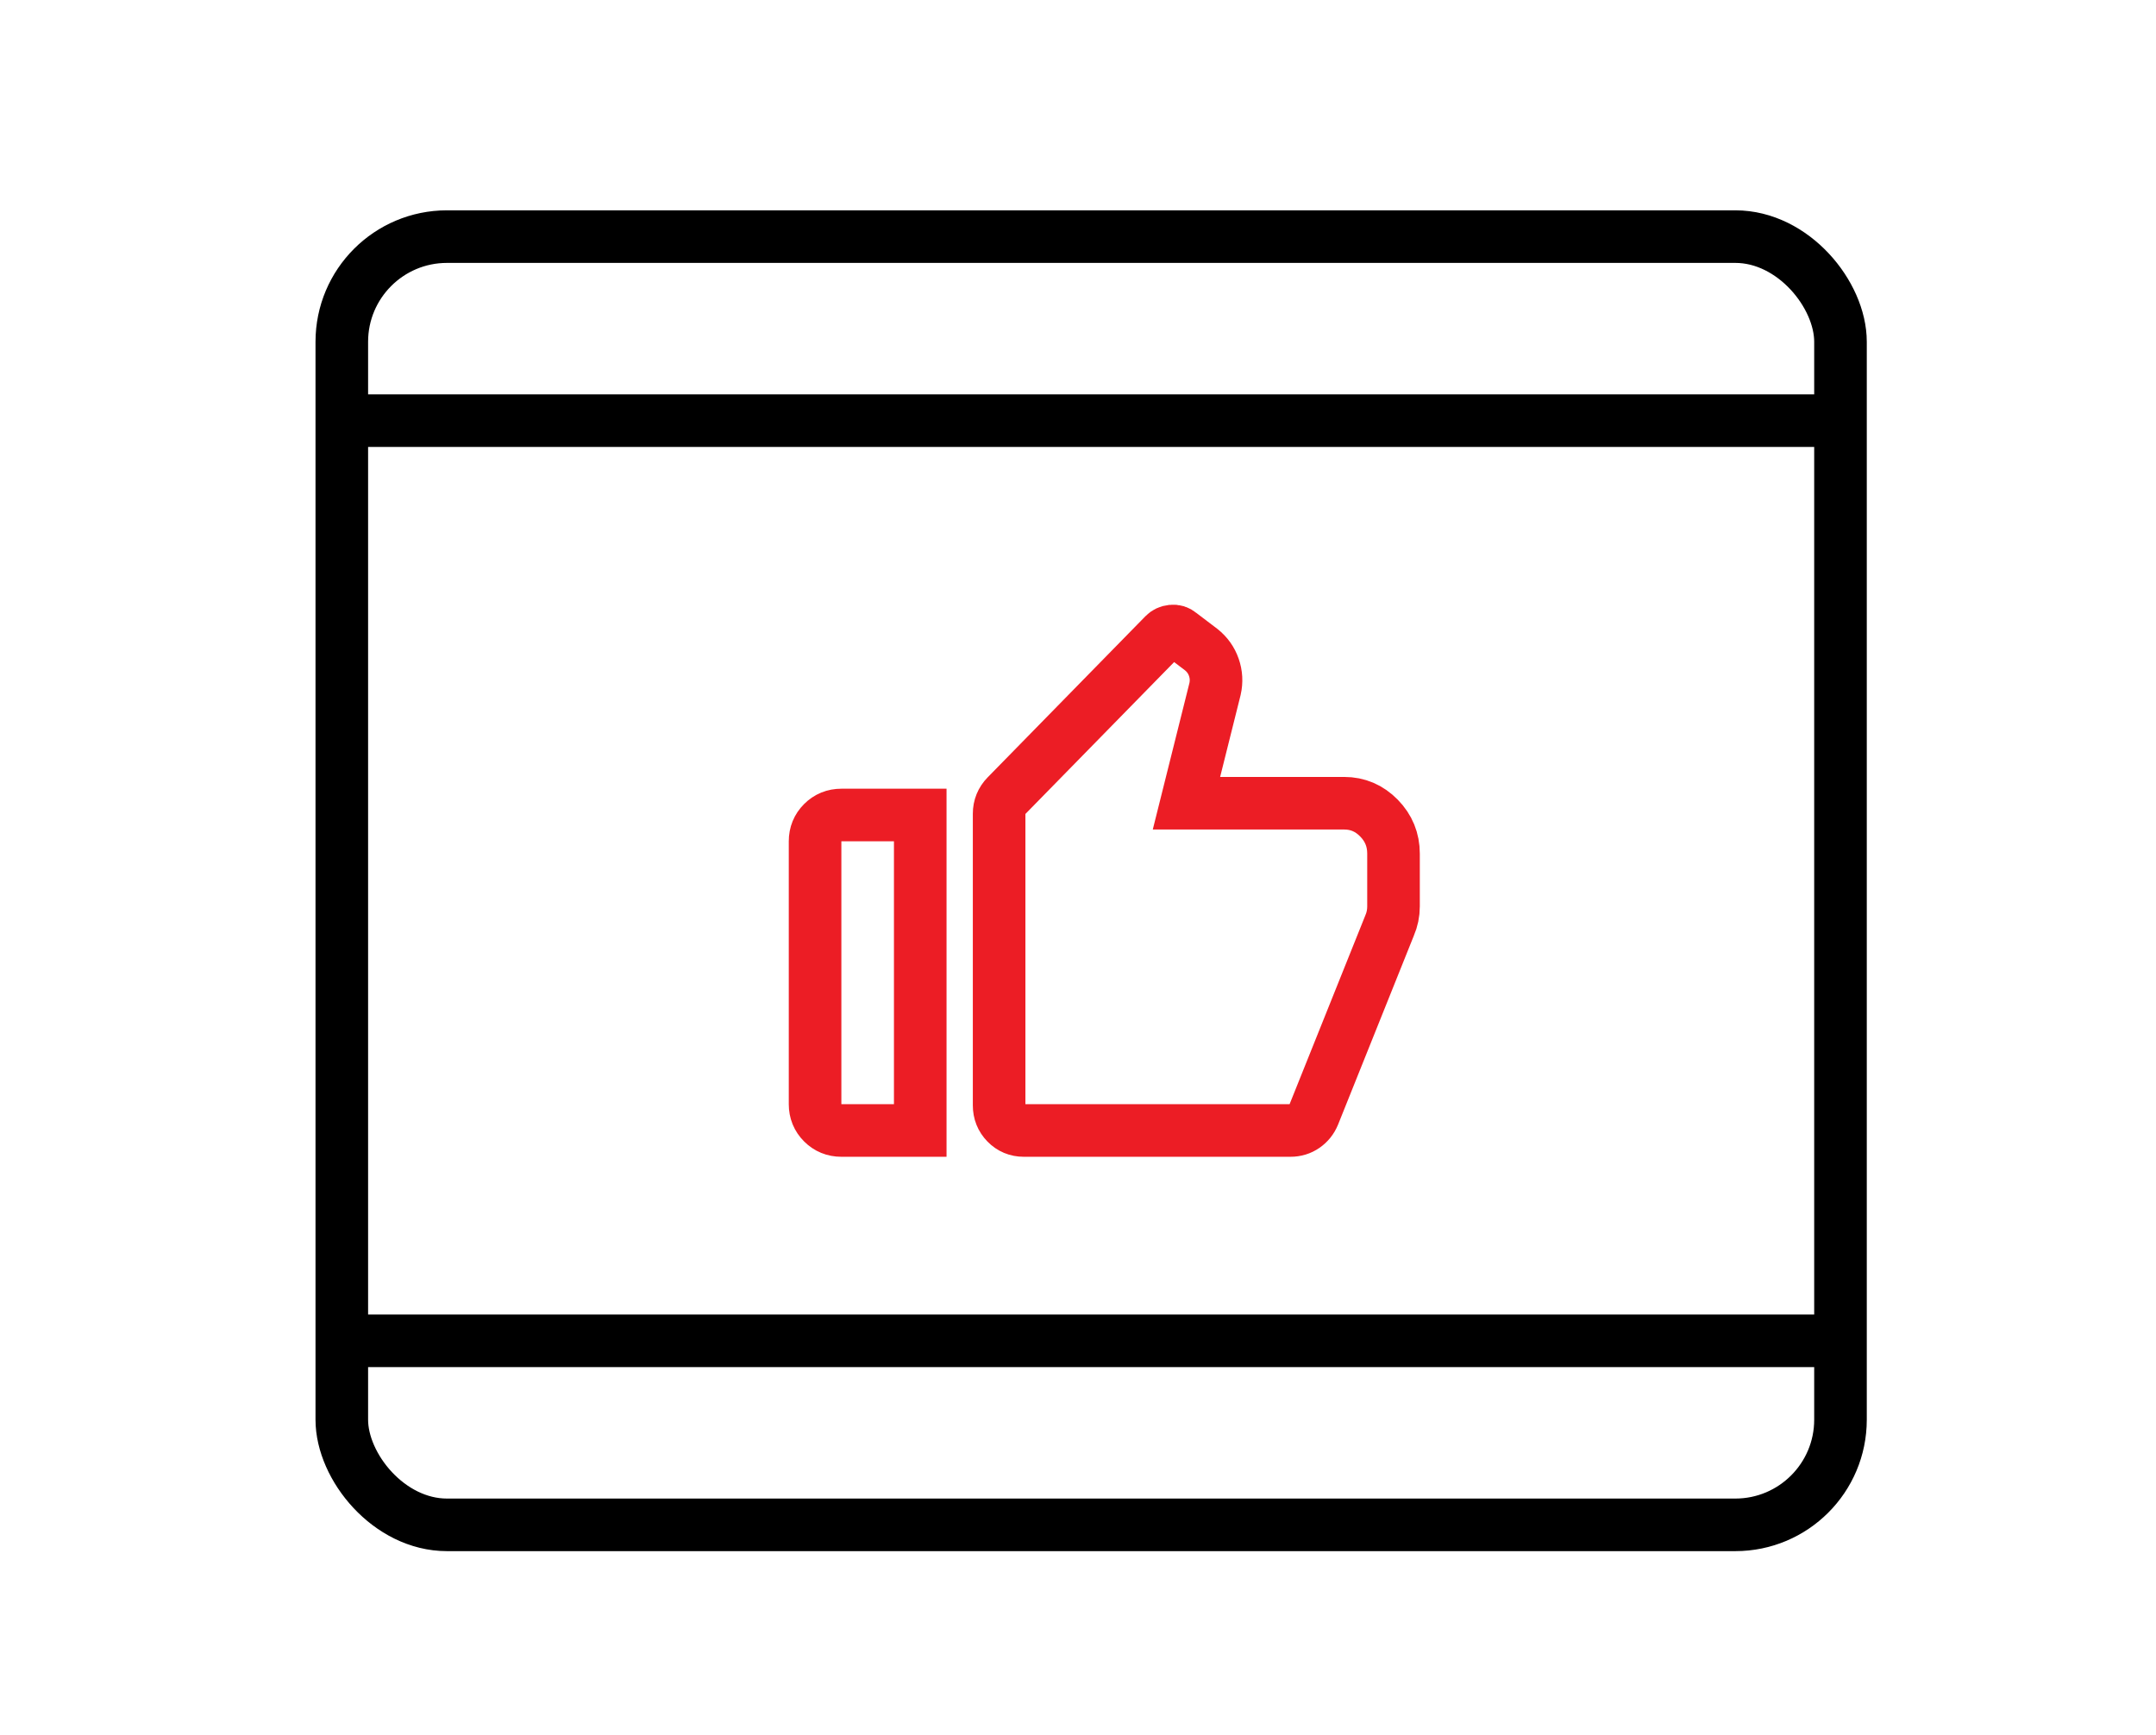
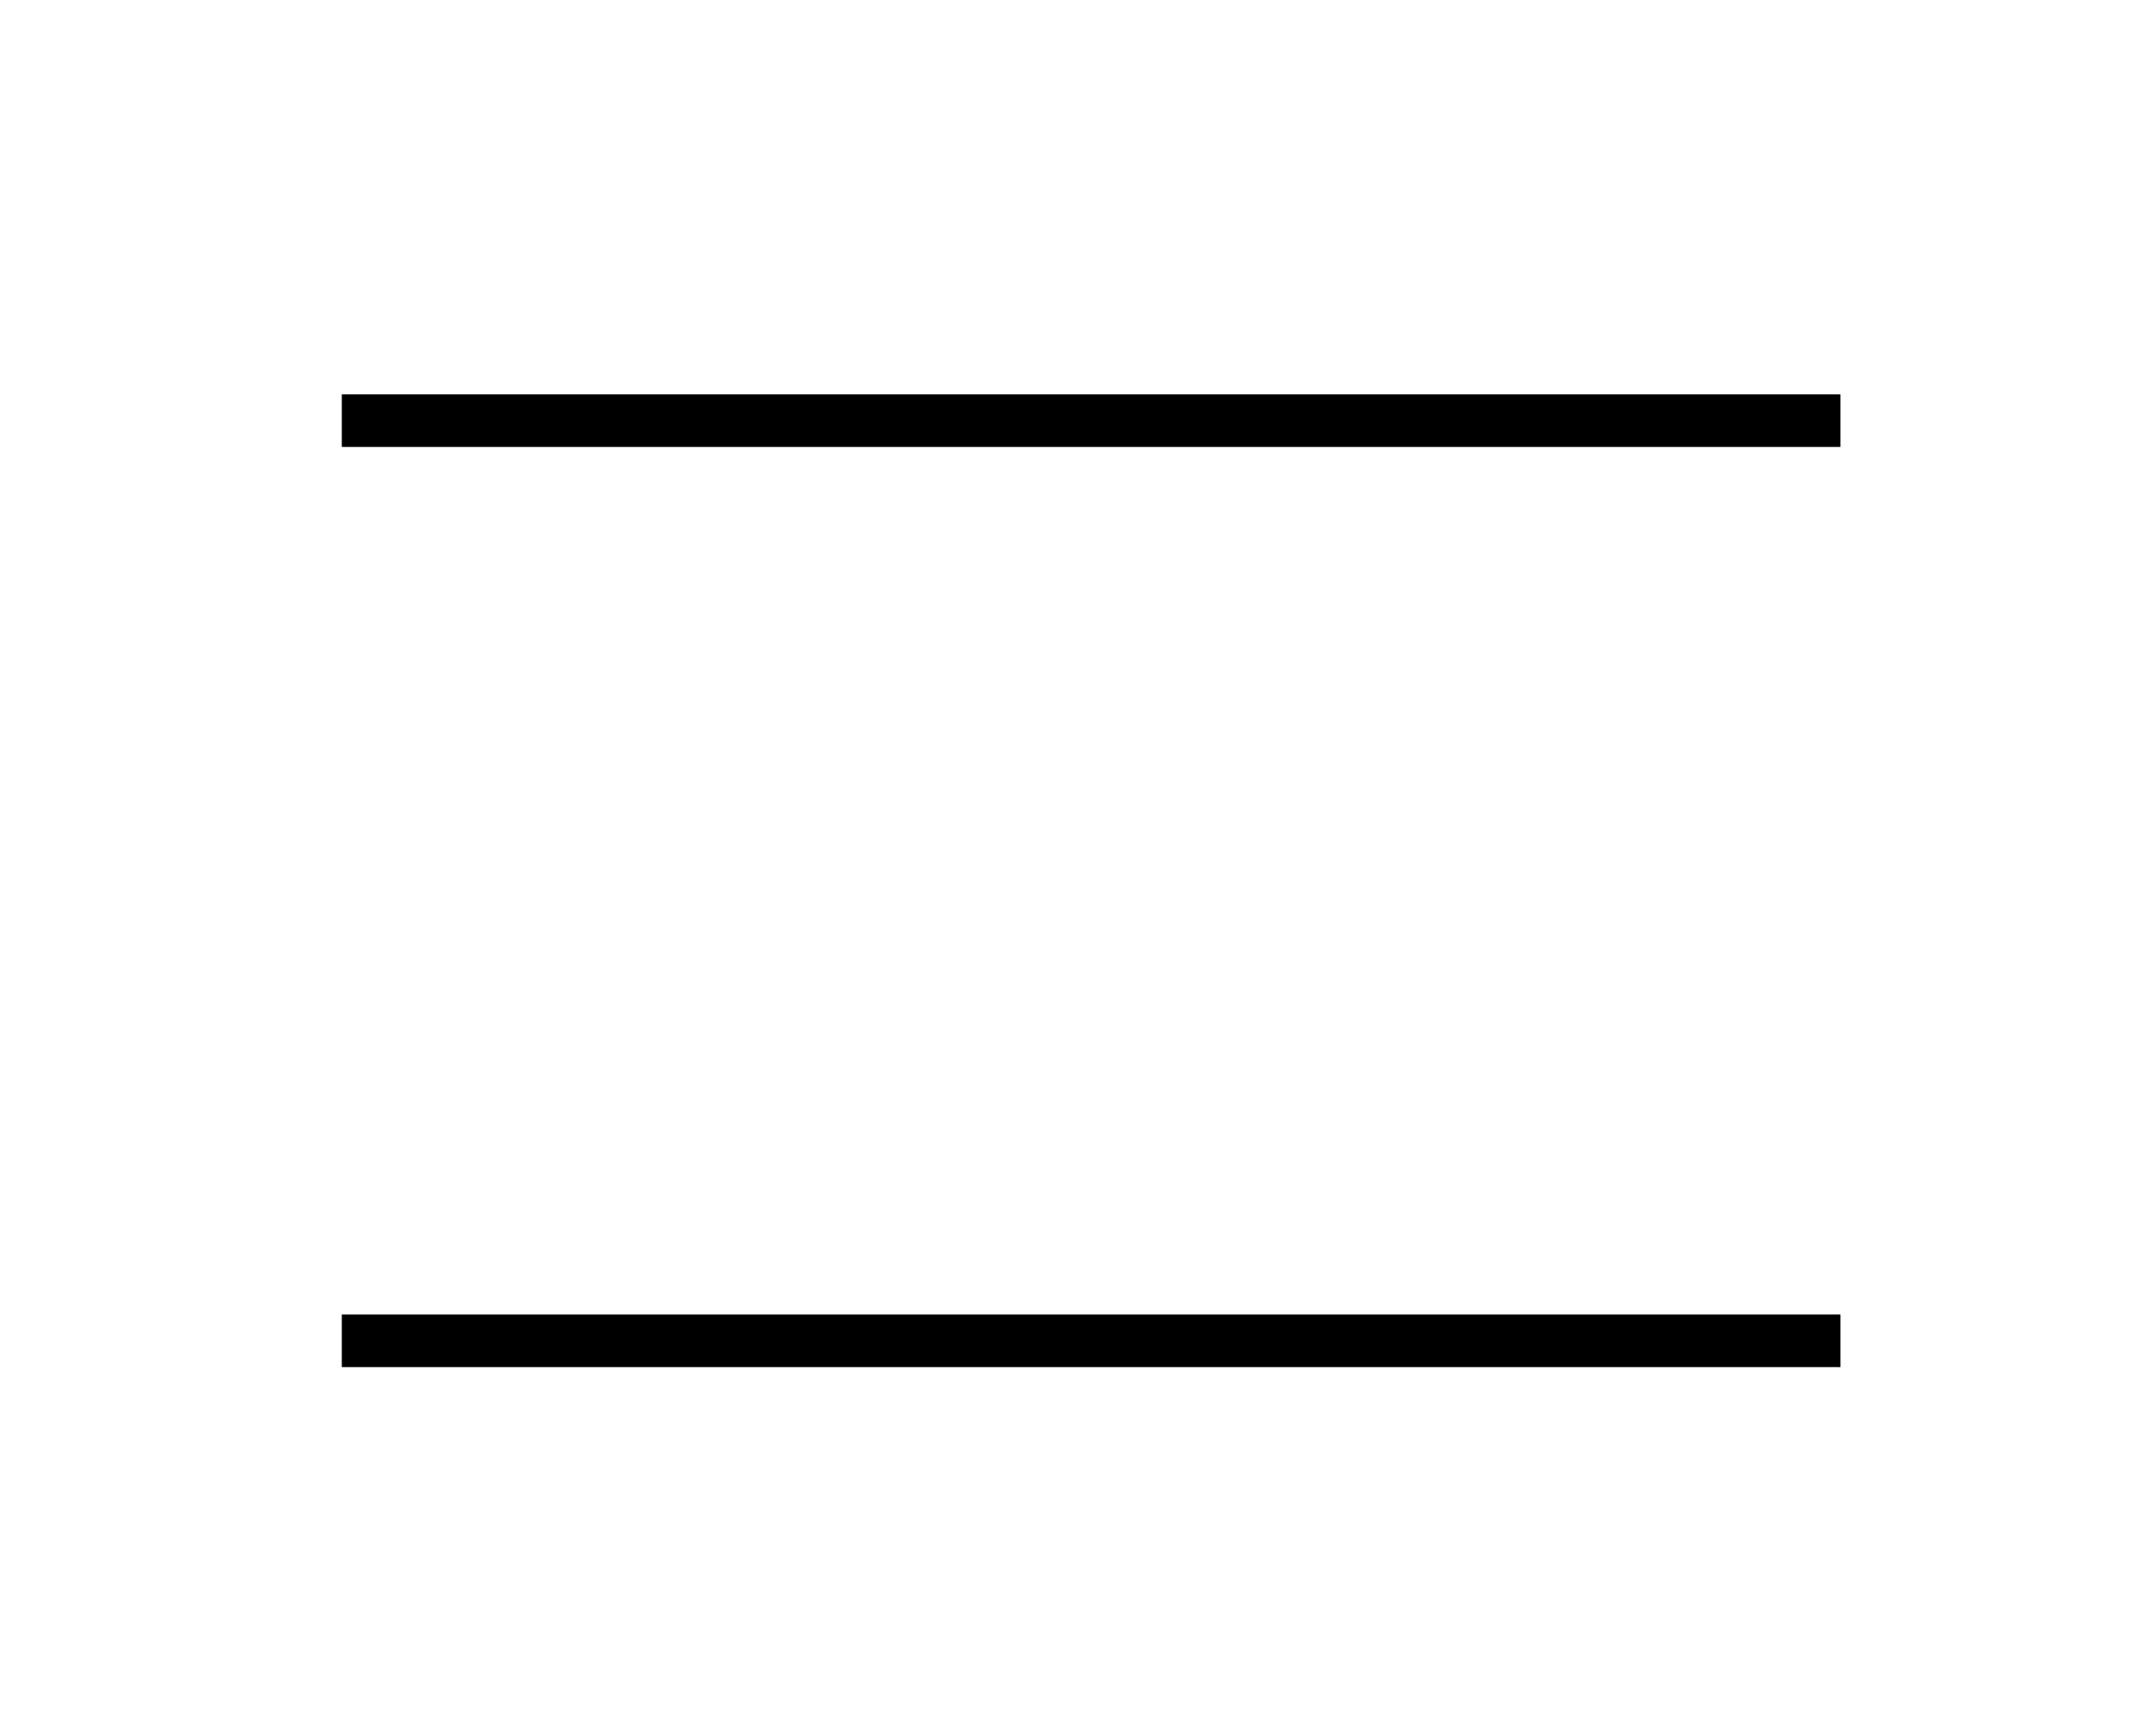
<svg xmlns="http://www.w3.org/2000/svg" width="82px" height="66px" viewBox="0 0 82 66" version="1.1">
  <title>Rectangle</title>
  <desc>Created with Sketch.</desc>
  <g id="Design2" stroke="none" stroke-width="1" fill="none" fill-rule="evenodd">
    <g id="Driver-page" transform="translate(-403, -1748)" stroke-width="2">
      <g id="Group-15" transform="translate(185, 1757)">
        <g id="icn-appointment" transform="translate(231, 0)">
-           <rect id="Rectangle" stroke="#000000" x="0" y="0" width="57" height="49" rx="4" />
-           <path d="M19,22 L22,22 L22,34 L19,34 C18.72,34 18.483,33.903 18.29,33.71 C18.097,33.517 18,33.28 18,33 L18,23 C18,22.72 18.097,22.483 18.29,22.29 C18.483,22.097 18.72,22 19,22 Z M25.281,21.265 L31.281,15.137 C31.356,15.06 31.453,15.016 31.572,15.003 C31.691,14.99 31.794,15.022 31.881,15.098 L32.688,15.711 C32.913,15.89 33.072,16.113 33.166,16.382 C33.259,16.65 33.275,16.924 33.212,17.205 L32.125,21.552 L38.125,21.552 C38.638,21.552 39.078,21.741 39.447,22.117 C39.816,22.494 40,22.944 40,23.467 L40,25.478 C40,25.733 39.95,25.976 39.85,26.206 L36.962,33.406 C36.888,33.585 36.772,33.729 36.616,33.837 C36.459,33.946 36.281,34 36.081,34 L25.938,34 C25.675,34 25.453,33.907 25.272,33.722 C25.091,33.537 25,33.311 25,33.042 L25,21.954 C25,21.686 25.094,21.456 25.281,21.265 Z" id="Fill-1" stroke="#EC1D25" />
          <line x1="0" y1="7" x2="57" y2="7" id="Path-7" stroke="#000000" />
          <line x1="0" y1="42" x2="57" y2="42" id="Path-7" stroke="#000000" />
        </g>
      </g>
    </g>
  </g>
</svg>